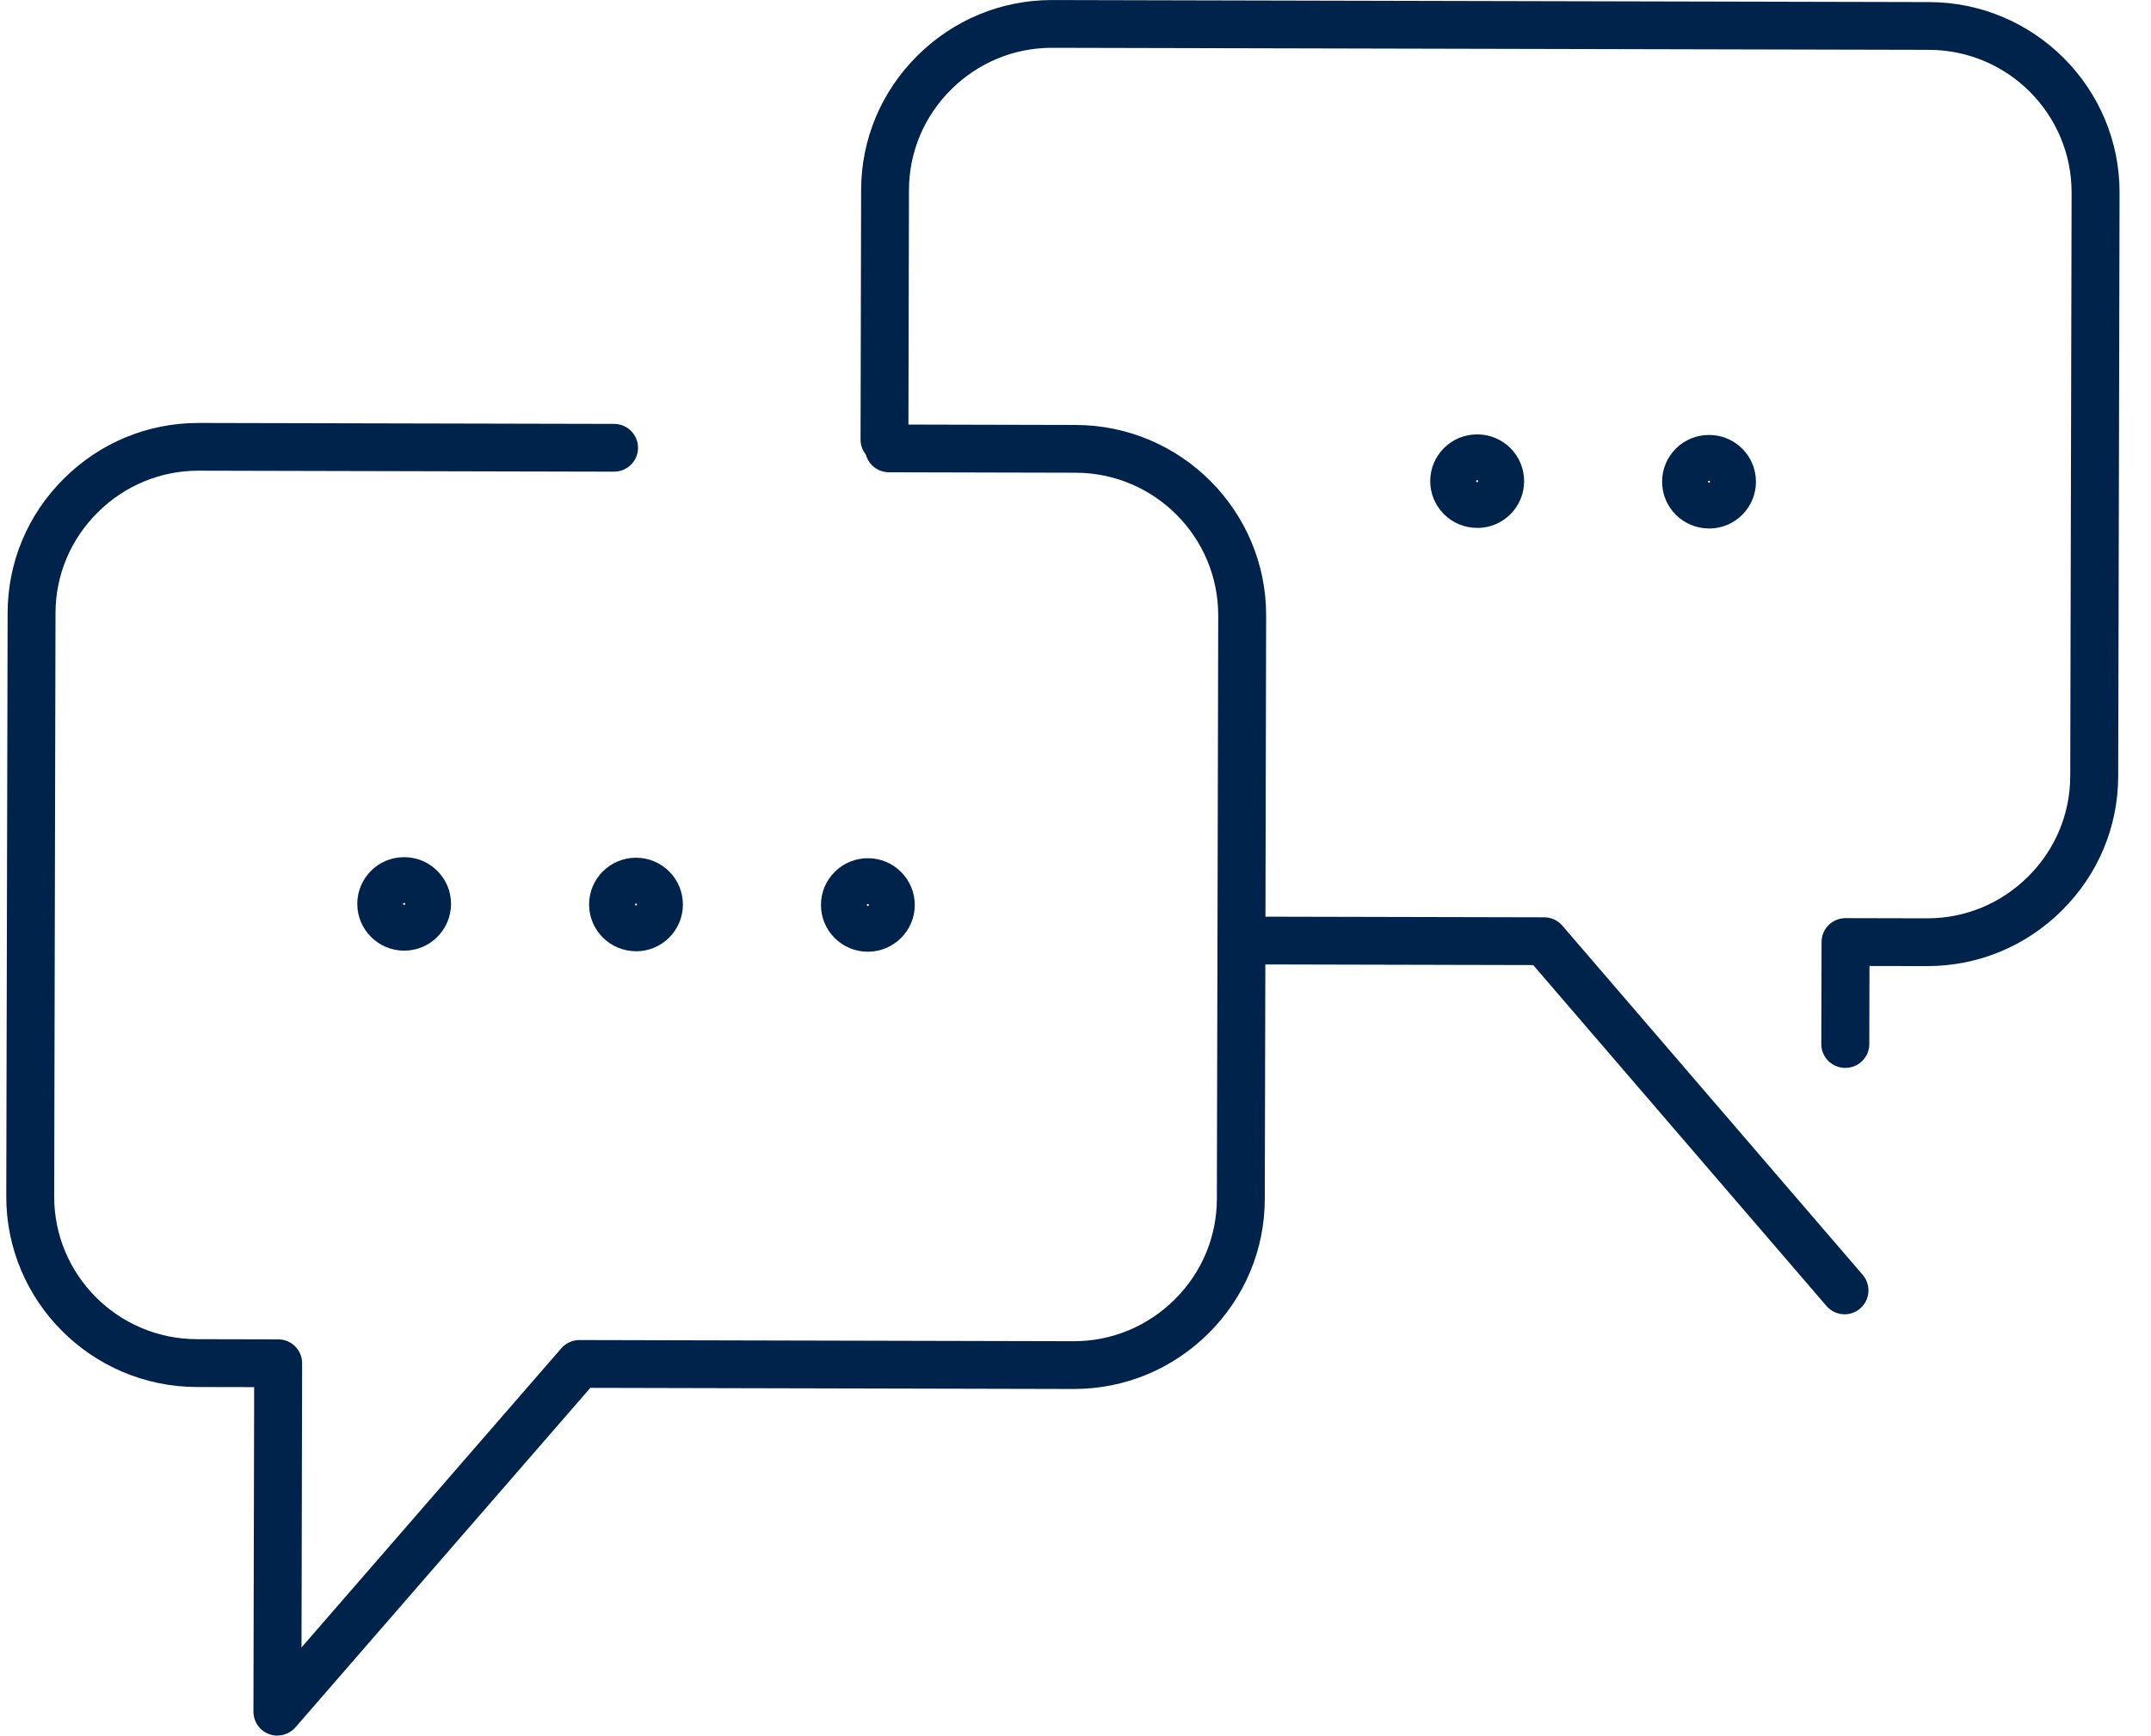
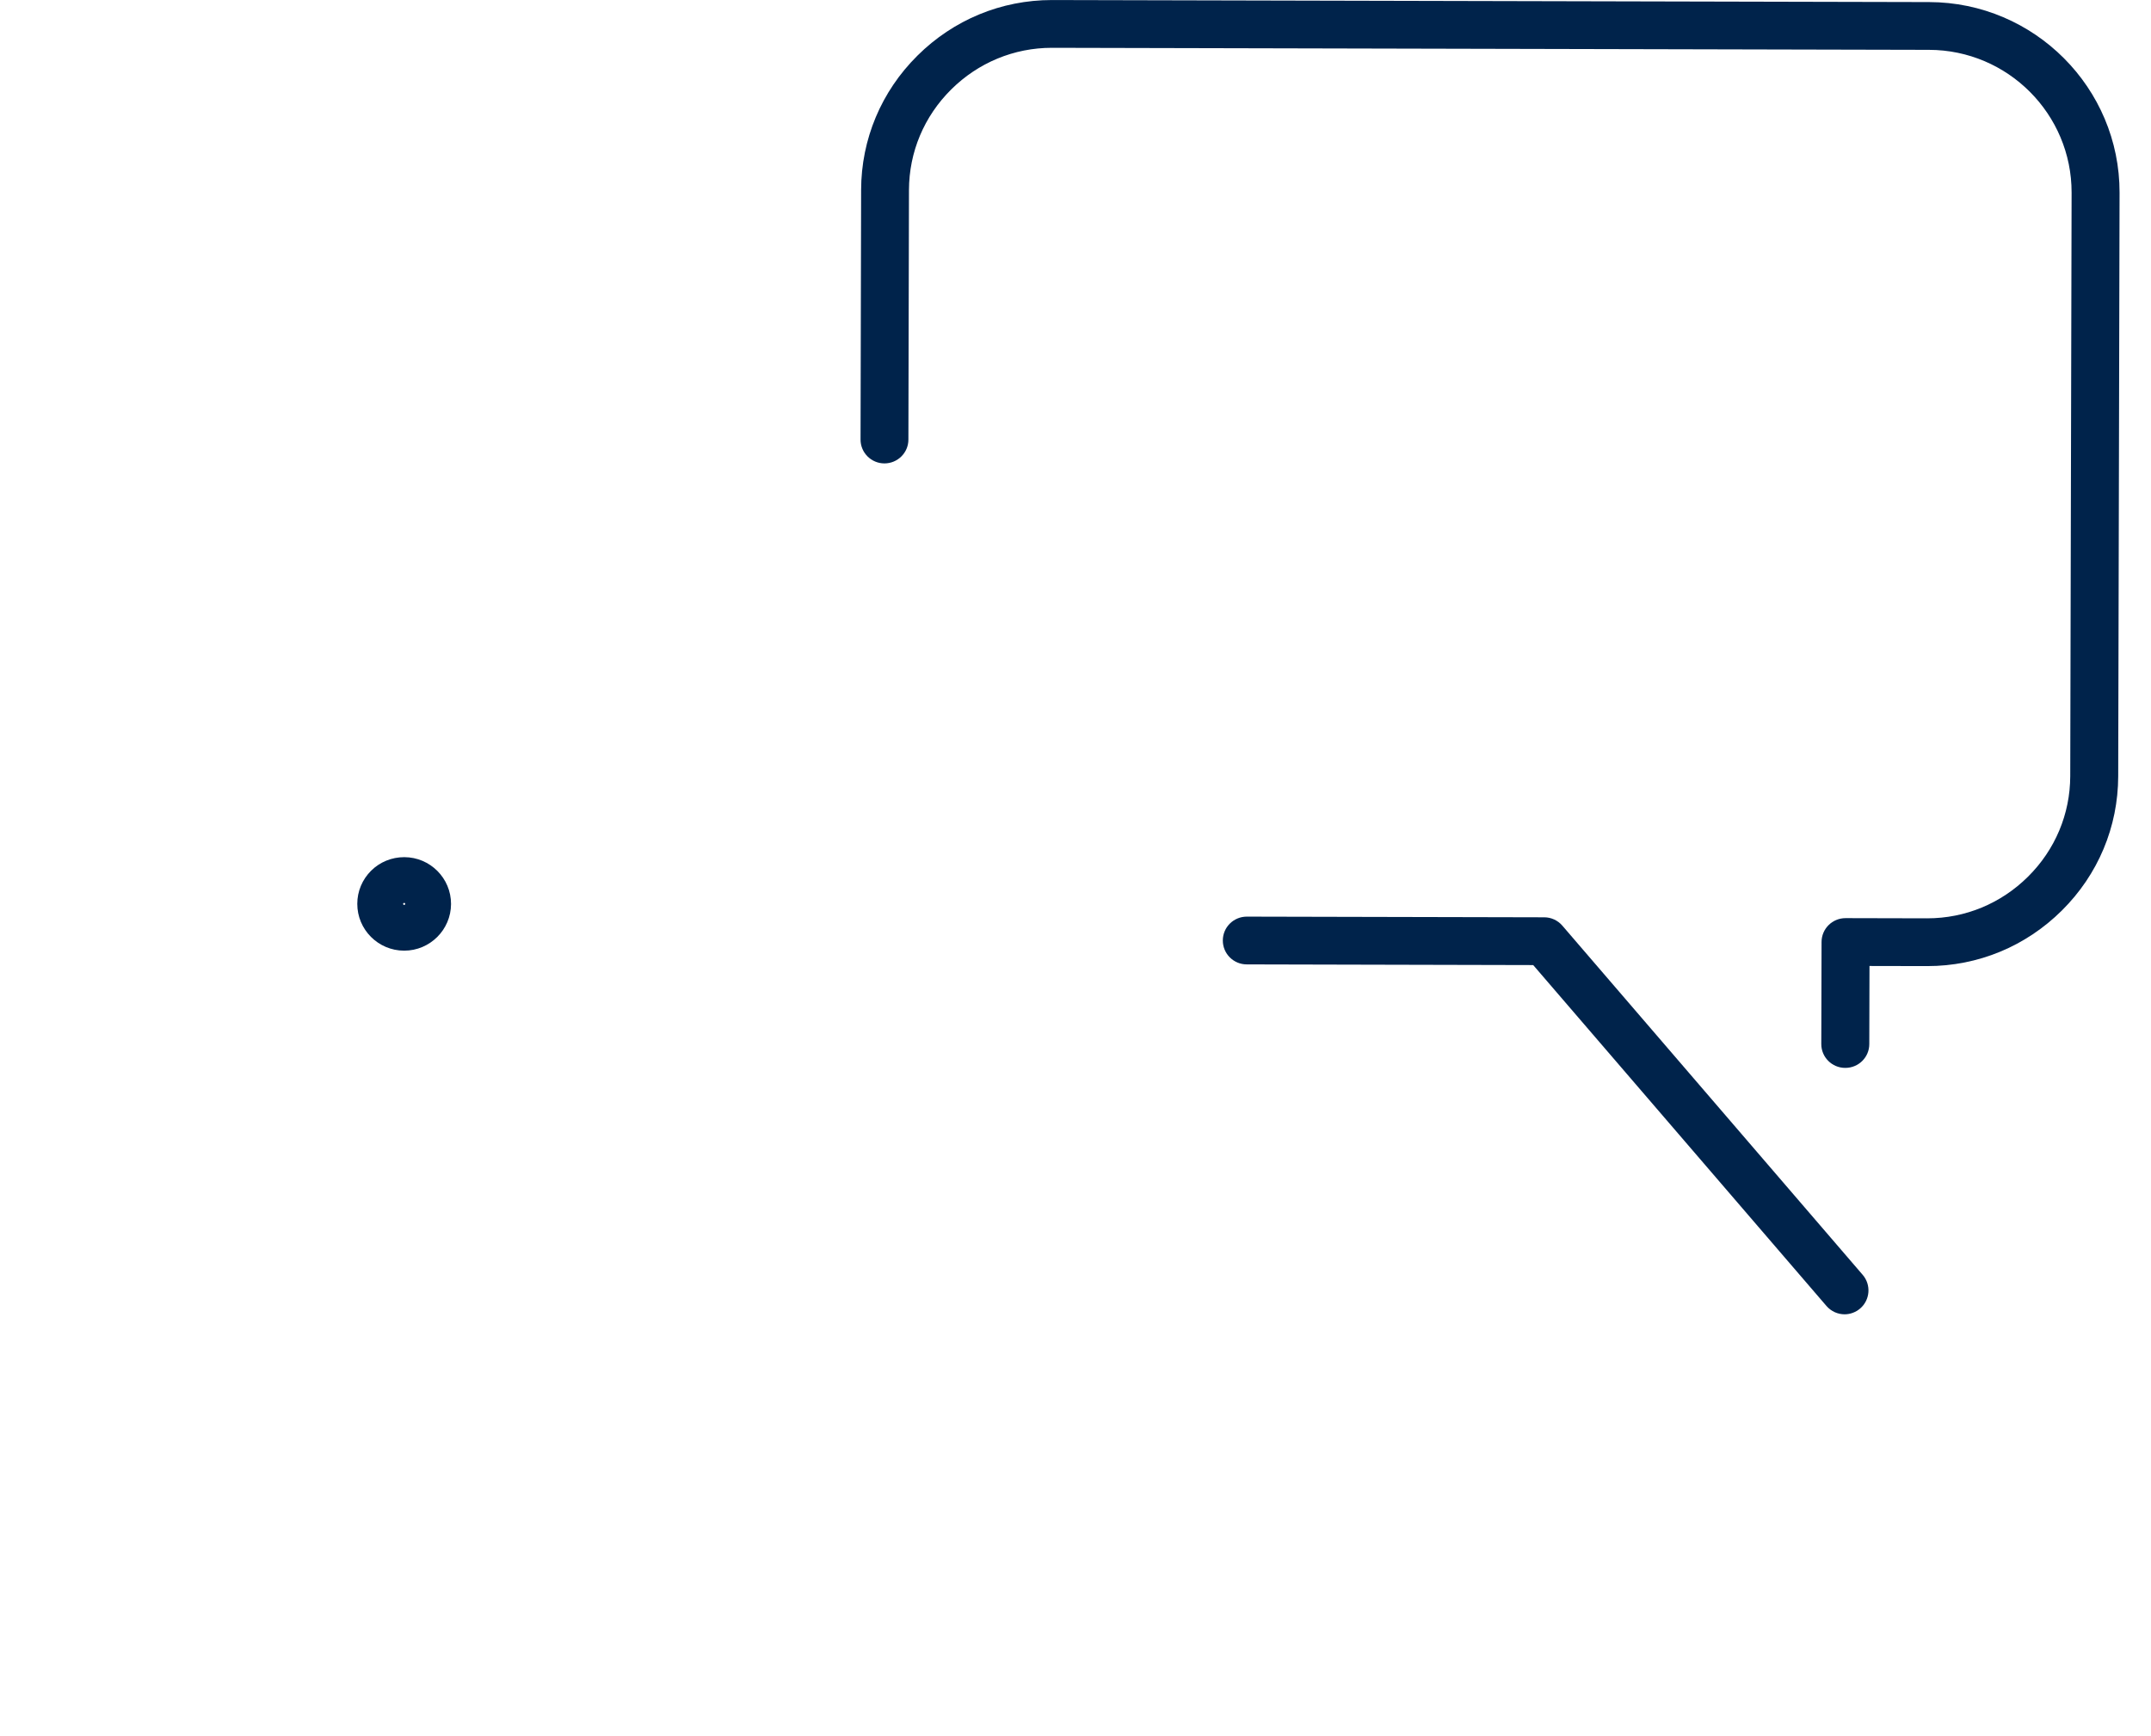
<svg xmlns="http://www.w3.org/2000/svg" width="57" height="46" viewBox="0 0 57 46" fill="none">
  <g clip-path="url(#clip0_958_16993)">
    <path d="M10.711 25.196H10.708C10.022 25.195 9.466 24.637 9.468 23.954C9.468 23.623 9.599 23.312 9.834 23.077C10.068 22.846 10.38 22.718 10.711 22.718H10.714C11.398 22.719 11.954 23.276 11.952 23.96C11.95 24.642 11.393 25.196 10.711 25.196ZM10.682 23.957C10.682 23.97 10.696 23.984 10.711 23.984C10.711 23.984 10.724 23.982 10.73 23.976C10.736 23.97 10.738 23.962 10.738 23.957H10.682ZM10.711 23.93C10.696 23.93 10.682 23.944 10.682 23.957H10.738C10.738 23.944 10.727 23.93 10.711 23.93Z" fill="#00234B" />
-     <path d="M16.853 25.211H16.85C16.165 25.21 15.609 24.652 15.61 23.969C15.612 23.287 16.169 22.733 16.853 22.733H16.856C17.542 22.734 18.098 23.291 18.096 23.975C18.096 24.306 17.965 24.618 17.731 24.852C17.497 25.083 17.186 25.213 16.855 25.213L16.853 25.211ZM16.826 23.972C16.826 23.985 16.84 23.999 16.853 23.999C16.868 23.999 16.88 23.987 16.88 23.972H16.826ZM16.853 23.945C16.853 23.945 16.841 23.948 16.835 23.954C16.828 23.96 16.826 23.969 16.826 23.972H16.88C16.88 23.957 16.868 23.945 16.853 23.945Z" fill="#00234B" />
-     <path d="M22.998 25.224H22.995C22.309 25.224 21.753 24.666 21.755 23.982C21.755 23.651 21.886 23.339 22.122 23.106C22.355 22.874 22.667 22.746 22.998 22.746H23.001C23.333 22.746 23.645 22.877 23.878 23.11C24.112 23.345 24.241 23.655 24.241 23.988C24.239 24.67 23.682 25.224 22.998 25.224ZM22.971 23.985C22.971 23.999 22.984 24.012 22.998 24.012C22.998 24.012 23.01 24.011 23.017 24.005C23.023 23.999 23.025 23.99 23.025 23.985H22.971ZM22.998 23.959C22.984 23.959 22.971 23.972 22.971 23.985H23.025C23.025 23.971 23.013 23.959 22.998 23.959Z" fill="#00234B" />
    <path d="M48.898 28.303H48.896C48.546 28.303 48.261 28.018 48.263 27.669L48.27 24.966C48.27 24.617 48.555 24.334 48.905 24.334H48.907L51.065 24.339H51.073C52.076 24.339 53.024 23.947 53.741 23.235C54.461 22.521 54.857 21.575 54.86 20.571L54.896 5.107C54.9 3.024 53.206 1.325 51.117 1.321L27.882 1.267H27.873C26.871 1.267 25.923 1.66 25.206 2.371C24.486 3.086 24.09 4.031 24.087 5.036L24.072 11.651C24.072 12 23.787 12.282 23.437 12.282C23.087 12.282 22.802 11.997 22.804 11.648L22.819 5.033C22.822 3.691 23.352 2.426 24.312 1.474C25.269 0.524 26.534 0.001 27.875 0.001H27.887L51.121 0.055C53.909 0.061 56.173 2.33 56.167 5.11L56.131 20.573C56.128 21.915 55.598 23.18 54.638 24.132C53.681 25.082 52.416 25.605 51.075 25.605H51.063L49.54 25.602L49.535 27.672C49.535 28.021 49.251 28.303 48.901 28.303H48.898Z" fill="#00234B" />
    <path d="M48.882 34.834C48.703 34.834 48.526 34.759 48.399 34.612L40.629 25.578L33.038 25.56C32.687 25.56 32.403 25.275 32.404 24.926C32.404 24.576 32.689 24.294 33.039 24.294L40.921 24.312C41.106 24.312 41.282 24.394 41.401 24.533L49.36 33.788C49.588 34.053 49.558 34.453 49.292 34.681C49.172 34.783 49.025 34.834 48.879 34.834H48.882Z" fill="#00234B" />
-     <path d="M7.35 46C7.276 46 7.2 45.987 7.128 45.96C6.88 45.868 6.716 45.63 6.716 45.365L6.735 36.764L5.212 36.761C2.422 36.753 0.16 34.484 0.166 31.704L0.202 16.241C0.205 14.899 0.735 13.634 1.695 12.682C2.652 11.732 3.917 11.21 5.258 11.21H5.27L16.274 11.235C16.624 11.235 16.909 11.52 16.907 11.869C16.907 12.218 16.623 12.501 16.273 12.501H16.271L5.267 12.475H5.258C4.255 12.475 3.307 12.868 2.591 13.579C1.871 14.294 1.474 15.239 1.471 16.244L1.436 31.707C1.431 33.791 3.126 35.489 5.215 35.493L7.373 35.498C7.723 35.498 8.008 35.783 8.006 36.132L7.99 43.663L14.875 35.734C14.995 35.596 15.171 35.516 15.354 35.516H15.356L28.449 35.547H28.458C29.461 35.547 30.409 35.154 31.127 34.443C31.847 33.728 32.243 32.783 32.246 31.779L32.282 16.315C32.286 14.232 30.592 12.533 28.503 12.529L23.557 12.517C23.206 12.517 22.922 12.232 22.923 11.883C22.923 11.533 23.208 11.251 23.558 11.251H23.56L28.506 11.263C31.294 11.269 33.558 13.536 33.552 16.318L33.516 31.782C33.513 33.123 32.983 34.388 32.023 35.34C31.066 36.29 29.801 36.813 28.458 36.813H28.446L15.644 36.783L7.83 45.78C7.707 45.921 7.531 45.998 7.35 45.998V46Z" fill="#00234B" />
-     <path d="M39.143 13.991H39.14C38.809 13.991 38.496 13.86 38.263 13.627C38.029 13.392 37.899 13.08 37.9 12.749C37.9 12.418 38.032 12.107 38.267 11.872C38.501 11.64 38.812 11.513 39.143 11.513H39.146C39.479 11.513 39.79 11.643 40.026 11.877C40.259 12.111 40.388 12.422 40.388 12.755C40.388 13.086 40.257 13.397 40.023 13.632C39.788 13.863 39.477 13.993 39.146 13.993L39.143 13.991ZM39.143 12.725C39.143 12.725 39.131 12.727 39.125 12.733C39.119 12.739 39.116 12.748 39.116 12.752C39.116 12.765 39.13 12.779 39.143 12.779C39.143 12.779 39.155 12.777 39.163 12.771C39.17 12.765 39.17 12.756 39.17 12.752C39.17 12.749 39.169 12.74 39.163 12.733C39.157 12.727 39.148 12.725 39.143 12.725Z" fill="#00234B" />
-     <path d="M45.288 14.006H45.285C44.953 14.006 44.641 13.875 44.407 13.642C44.173 13.407 44.043 13.095 44.045 12.764C44.045 12.432 44.176 12.122 44.411 11.887C44.645 11.655 44.957 11.528 45.288 11.528H45.291C45.623 11.528 45.935 11.658 46.169 11.892C46.403 12.126 46.531 12.437 46.531 12.77C46.531 13.101 46.4 13.413 46.166 13.646C45.932 13.878 45.62 14.008 45.288 14.008V14.006ZM45.288 12.74C45.288 12.74 45.276 12.74 45.27 12.748C45.264 12.753 45.261 12.762 45.261 12.767C45.261 12.78 45.274 12.794 45.288 12.794C45.288 12.794 45.3 12.792 45.307 12.786C45.313 12.78 45.315 12.771 45.315 12.767C45.315 12.764 45.313 12.755 45.307 12.748C45.301 12.742 45.292 12.74 45.288 12.74Z" fill="#00234B" />
  </g>
  <defs>
    <clipPath id="clip0_958_16993">
      <rect width="56" height="46" fill="white" transform="translate(0.166)" />
    </clipPath>
  </defs>
</svg>